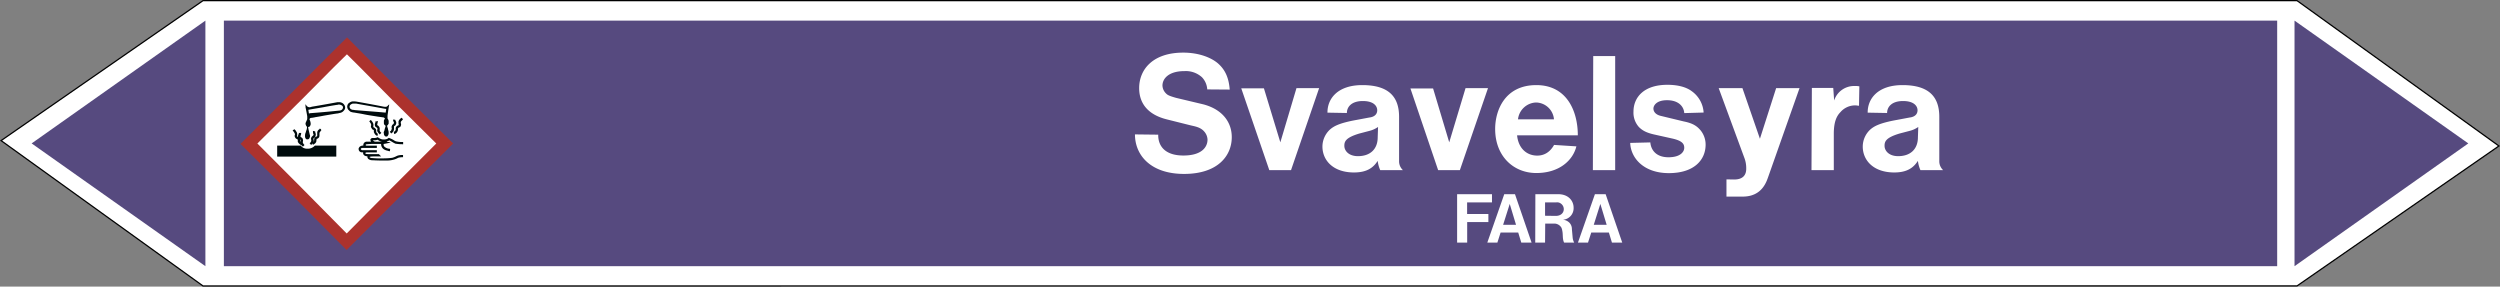
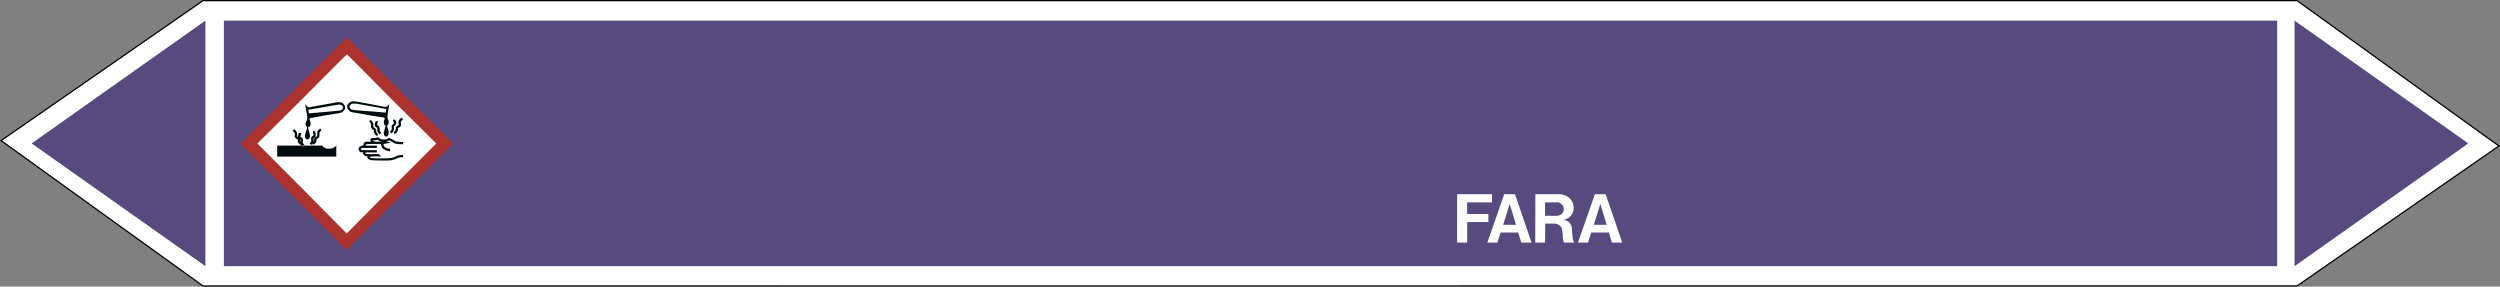
<svg xmlns="http://www.w3.org/2000/svg" viewBox="0 0 992.94 113.82">
  <rect x="0" y="0" width="992.94" height="113.82" fill="#808080" stroke="none" />
  <defs>
    <style>.a,.d{fill:#fff;}.a{stroke:#000;stroke-miterlimit:10;stroke-width:0.5px;}.a,.c,.d,.e,.f{fill-rule:evenodd;}.b,.c{fill:#564a7f;}.e{fill:#ac322d;}.f{fill:#000b0d;}</style>
  </defs>
  <title>FG010_C</title>
  <polygon class="a" points="80.62 113.57 0.43 55.84 80.62 0.26 912.32 0.25 992.51 57.98 912.32 113.56 80.62 113.57" />
  <rect class="b" x="88.92" y="8.19" width="815.52" height="97.53" />
  <polygon class="c" points="911.33 8.19 980.35 56.96 911.33 105.72 911.33 8.19" />
  <polygon class="c" points="81.58 8.19 12.56 56.96 81.58 105.72 81.58 8.19" />
-   <path class="d" d="M450.78,53.38c0,8.28,6.26,15.7,19.51,15.7S489.23,62,489.23,54.46c0-5.76-3.53-10.94-11.24-13l-10.87-2.59C464,38,463.59,37.61,463,37a4.58,4.58,0,0,1-1.3-3c0-2.66,2.31-5.76,8.79-5.76a9.52,9.52,0,0,1,6.91,2.45,7.65,7.65,0,0,1,2.09,4.82l8.92.07c-.36-4.89-1.94-7.92-4.46-10.22s-7.49-4.46-14-4.46c-12,0-17.5,6.62-17.5,14.11,0,5.76,3.17,10.51,11.16,12.45l9.22,2.31c1.73.43,4.1.72,5.62,2.66a5.15,5.15,0,0,1,1.15,3c0,3-2.31,6.34-9.58,6.34s-10.08-3.74-10-8.28Zm53.35,14.18h8.64L523.93,35h-9l-6.41,21.53L502,35.09h-9Zm43.2-17.13-.14,4.1c0,4.61-2.88,7.49-7.85,7.49-3.67,0-5.4-2.16-5.4-4.1,0-1.66.43-3.24,6-4.9l3.82-1A10.66,10.66,0,0,0,547.33,50.43Zm-.14,13.46a12.41,12.41,0,0,0,1,3.67h9a4.82,4.82,0,0,1-1.51-3.31V46.4c0-7.85-4-12.6-14.61-12.6-9.87,0-13.9,5.47-13.83,10.94l7.71.14c0-2.44,1.87-4.75,6.33-4.75S547,42.22,547,43.8c0,1.3-.79,2.6-3.17,2.88l-5,.94c-7.28,1.3-9.22,2.66-10.59,3.82a9.25,9.25,0,0,0-3,6.76c0,5.48,4.25,10.3,12.53,10.3C542.58,68.5,545.31,66.84,547.19,63.89Zm24,3.67h8.64L591,35h-8.92l-6.48,21.53-6.41-21.39h-9ZM602.91,47.4A7.51,7.51,0,0,1,610,40.71a7.28,7.28,0,0,1,7.2,6.69Zm-.36,6.34h24.12c0-9.65-4.39-19.94-16.48-19.94-12.46,0-16.35,10-16.35,17.42,0,10.8,7.27,17.5,16.35,17.5s14.54-5,15.91-10.59l-8.86-.57c-1.65,2.95-4,4.24-6.69,4.24C606.37,61.8,603.06,58.92,602.55,53.74Zm30.1,13.82h8.86V22.28h-8.72Zm14.83-10.8c.22,6.05,5.4,12,15.34,12,10.22,0,14.61-5.4,14.61-11.31a9,9,0,0,0-1.94-5.61c-1.3-1.52-2.74-2.81-6.7-3.6L659.51,46c-2-.51-2.81-1.73-2.81-2.88s1.15-3.32,5.4-3.32c4.61,0,6.69,2.52,6.84,5.12l7.7-.22a11.23,11.23,0,0,0-4.75-8.5c-1.8-1.36-4.9-2.52-9.65-2.52-9.36,0-13.46,5-13.46,10.66a8.52,8.52,0,0,0,2.16,6.12c1.15,1.15,2.66,2.23,6.26,3l7.13,1.59c4,.93,4.61,2.23,4.61,3.67s-1.37,3.74-6.27,3.74c-4.6,0-6.91-2.59-7.2-5.9Zm38.23,14.48v6.84h6.48c7.71,0,9.44-6,10.16-8L714.73,35h-9.29L699,55.11,692.05,35h-9.43l10.15,27.57a11.49,11.49,0,0,1,.79,4.47c0,2.52-1.37,4.39-5.18,4.25Zm33.77-3.68h8.86V53.16c0-4.82,1.15-7.12,2.66-8.64a7.65,7.65,0,0,1,5.91-2.66c.57,0,1,.14,1.44.14l.14-7.7a7.51,7.51,0,0,0-1.94-.14,8.3,8.3,0,0,0-8.07,5.76l-.36-5h-8.49Zm42.41-17.13-.14,4.1c0,4.61-2.88,7.49-7.85,7.49-3.67,0-5.4-2.16-5.4-4.1,0-1.66.43-3.24,6-4.9l3.82-1A10.66,10.66,0,0,0,761.89,50.43Zm-.14,13.46a12.41,12.41,0,0,0,1,3.67h9a4.82,4.82,0,0,1-1.51-3.31V46.4c0-7.85-4-12.6-14.61-12.6-9.87,0-13.9,5.47-13.83,10.94l7.71.14c0-2.44,1.87-4.75,6.33-4.75s5.76,2.09,5.76,3.67c0,1.3-.79,2.6-3.17,2.88l-5,.94c-7.28,1.3-9.22,2.66-10.59,3.82a9.25,9.25,0,0,0-3,6.76c0,5.48,4.25,10.3,12.53,10.3C757.14,68.5,759.87,66.84,761.75,63.89Z" />
  <path class="d" d="M578.73,96.36h4V88.19h8.42V85H582.7V80.38h9.88V77.14H578.73ZM597,89.29l2.63-8.3,2.5,8.3Zm-6.28,7.07h4l1.28-4h7l1.22,4h4.09l-6.59-19.22h-4.27Zm22.94-10.67V80.38h4.45a2.45,2.45,0,0,1,1.77.43,2.71,2.71,0,0,1,1.22,2.25c0,1.47-1.16,2.69-3.17,2.69Zm-3.9,10.67h3.9l.06-7.56h3.48a3.3,3.3,0,0,1,2.93,1.58,4.2,4.2,0,0,1,.36,1.22c.37,1.59,0,3.3.74,4.76h4a5.25,5.25,0,0,1-.61-2l-.3-3.36a3.58,3.58,0,0,0-1-2.56,4.15,4.15,0,0,0-2.56-1.16A4.58,4.58,0,0,0,625,82.51c0-3-2.38-5.55-6.47-5.37h-8.72ZM633,89.29l2.62-8.3,2.51,8.3Zm-6.28,7.07h4l1.29-4h7l1.22,4h4.09l-6.59-19.22h-4.27Z" />
  <path class="e" d="M116.66,36,95.52,57.15l21.14,21,21,21.15,21.14-21.15L180,57,158.84,36c-11.52-11.64-21-21.15-21-21.15S128.19,24.37,116.66,36Z" />
  <path class="d" d="M155.48,39.36,173.28,57l-17.8,17.79L137.7,92.73,120,74.83,102.22,57,120,39.36c9.74-9.85,17.69-17.79,17.79-17.79S145.76,29.51,155.48,39.36Z" />
-   <path class="f" d="M140.5,40.26h-.23a2.33,2.33,0,0,0-1.34.45,1.58,1.58,0,0,0-.67.55,1.91,1.91,0,0,0,.34,2.58,3.55,3.55,0,0,0,.66.56,5.67,5.67,0,0,0,1.57.33c.45.11,2.23.34,3.8.68s4,.67,5.27.89c1.67.23,2.34.34,2.45.34s.34.22.45.33l.12.11a.42.42,0,0,0-.12.23,1,1,0,0,0-.33.78V49a1.12,1.12,0,0,0,.67.9h0a1.83,1.83,0,0,1-.12.67,6.58,6.58,0,0,0-.33,1.24c-.34.78-.34.78-.22,1.11a1.32,1.32,0,0,0,.55,1.23,1,1,0,0,0,.79,0,1.75,1.75,0,0,0,.55-1.45,2.83,2.83,0,0,0-.21-1.12c0-.23-.12-.56-.12-.68-.22-.44-.33-1-.22-1.1l.22-.13a3.17,3.17,0,0,1,.33-.55v-.68a1.57,1.57,0,0,0-.21-1,.94.94,0,0,1-.23-.68V46c0-.22.33-2.46.56-3.91a2,2,0,0,0,.11-.56h0c-.11,0-.23.11-.44.33a1.79,1.79,0,0,1-.79.57H153a5,5,0,0,1-.9-.12c-3.34-.67-10.06-1.9-10.84-2Zm-5.94.33H134c-.55.12-6.71,1.23-10.18,1.8a2.72,2.72,0,0,1-1,.21c-.11,0-.33-.11-.44-.11a2.17,2.17,0,0,1-.68-.56,1.69,1.69,0,0,0-.22-.33.36.36,0,0,0-.22-.11,5.52,5.52,0,0,1,.1,1.11c.34,1.69.67,3.48.67,3.7v1a6.68,6.68,0,0,1-.33.78c-.22.56-.34.68-.34,1a.91.91,0,0,0,.12.55c.11.34.22.57.45.68h0v.22a3.38,3.38,0,0,1-.34,1.46,4,4,0,0,1-.23.78,2.82,2.82,0,0,0-.21,1.11v.46c.11.56.33.89.67,1h.44c.23,0,.34-.11.56-.33a2.56,2.56,0,0,0,.34-1.13,8.08,8.08,0,0,1-.22-.78c-.23-1-.34-1.46-.45-1.9a4.07,4.07,0,0,0-.11-.67c0-.11,0-.11.11-.11a.8.8,0,0,0,.77-.66,1.1,1.1,0,0,0,.13-.68,3.66,3.66,0,0,0-.34-1.35.81.81,0,0,1-.11-.44c0-.11.22-.34.45-.45a13.1,13.1,0,0,0,2-.33c.9-.12,2.57-.45,3.8-.67,2.69-.45,3.92-.68,5-.79.45-.11.89-.23,1-.23a2.62,2.62,0,0,0,1.46-1,1.61,1.61,0,0,0,.33-1.68,2.26,2.26,0,0,0-1.56-1.45A2.07,2.07,0,0,0,134.56,40.59Zm6.15.56h.79c1.12.23,5.15.9,10,1.8,1.12.22,1.9.33,1.9.33l-.22,1.45-2.58-.23c-5.48-.44-8.5-.66-9.73-.78a3.56,3.56,0,0,0-.9-.1c-.67-.23-1.12-.56-1.12-1.23s.56-1,1.23-1.24Zm-6.15.34c.12,0,.45.11.56.11a2.27,2.27,0,0,1,1,.56c0,.23.11.33.11.56-.11.78-.68,1.23-1.79,1.23-.9.11-6.72.68-11.2,1a1.44,1.44,0,0,1-.55.11l-.22-1.45s.56-.12,5.82-1c4.14-.78,5.82-1,5.93-1s.22,0,.22-.11Zm24.84,5.25-.1.12a3.64,3.64,0,0,0-.34.34,2.2,2.2,0,0,0-.68,1v.9c.12.34.12.45,0,.55s0,.13-.11.23c-.45,0-.67.34-.9.67a1.34,1.34,0,0,0-.1.67.89.89,0,0,1-.11.57,1.37,1.37,0,0,1-.57.55h-.1c0,.12.21.9.21.9a.53.53,0,0,0,.34-.12,1.94,1.94,0,0,0,1-1.11,1.17,1.17,0,0,0,.12-.68V51h.11c0-.12,0-.22.11-.22l.12-.12a1.22,1.22,0,0,0,.77-.56c0-.22.13-.32.13-.55a1.77,1.77,0,0,0-.13-.68c0-.45,0-.56.46-1,.11-.12.33-.33.33-.45l.12-.11Zm-3.24.68v.22a1,1,0,0,0,.23.78c.1.35.1.45,0,.56s0,.23-.23.34a1.33,1.33,0,0,0-.56.78.89.89,0,0,0,0,.78,1,1,0,0,1-.12.57c-.1.34-.1.44-.45.67l-.21.22.56.68s.44-.34.55-.45a2,2,0,0,0,.46-.78,2.18,2.18,0,0,0,.1-.79v-.67c0-.11,0-.23.23-.34a.84.84,0,0,0,.45-.44,1.81,1.81,0,0,0,.22-.68,1.23,1.23,0,0,0-.22-.78.41.41,0,0,1-.11-.34v-.11l-.23-.1h-.44A.38.38,0,0,0,156.16,47.42Zm-8.84.22a1.21,1.21,0,0,0-.33.23l-.34.33.22.22a2.14,2.14,0,0,0,.22.35,2.24,2.24,0,0,1,.34.78v.23a.79.79,0,0,0-.11.32,1.25,1.25,0,0,0,.34.9,1,1,0,0,0,.55.56c.23,0,.23.1.23.23s.11.1.11.22a.69.69,0,0,0,.11.78,1.93,1.93,0,0,0,1,1.11.34.34,0,0,0,.23.12l.21-.9H150a4.07,4.07,0,0,1-.57-.66v-.34a2.22,2.22,0,0,0-.11-.79c-.11-.11-.11-.22-.33-.33l-.34-.34c-.22,0-.34-.11-.34-.22s-.11-.22,0-.45v-.67a3.26,3.26,0,0,0-.55-1.12C147.66,48.09,147.32,47.64,147.32,47.64Zm2.79.45h-.33c0,.11-.22.11-.34.11h-.34v.11c.12.11,0,.23-.1.56a1.59,1.59,0,0,0-.12.68,1.28,1.28,0,0,0,.34.89c.11,0,.22.11.34.22a.43.43,0,0,1,.34.45v.22a1.17,1.17,0,0,0,0,.9,4.36,4.36,0,0,0,.78,1l.11.22.33-.34.34-.33-.22-.22c-.23-.23-.34-.34-.34-.45a.69.69,0,0,1-.11-.46v-.1c0-.23.11-.34,0-.56a1.12,1.12,0,0,0-.23-.67c-.11-.11-.22-.34-.45-.45s-.21-.1-.21-.23-.12-.1-.12-.21a1.14,1.14,0,0,0,.12-.34,1.7,1.7,0,0,0,.11-.68Zm-23,2.91a1.21,1.21,0,0,0-.23.33,1.6,1.6,0,0,0-.89,1.35V53.8c0,.22,0,.33-.33.44-.68.34-.79.46-.9,1.24V56a1.37,1.37,0,0,0-.23.34v-.11a1,1,0,0,0,0-.78c-.1-.23-.1-.34,0-.45s.11-.23.34-.33.45-.46.45-.68.11-.22.11-.45a2.45,2.45,0,0,0-.11-.67,1.37,1.37,0,0,1-.12-.56v-.11l-.9-.22v.22a3.74,3.74,0,0,0,.13,1,.43.43,0,0,1,.1.33v.12a2,2,0,0,1-.23.21c-.33.34-.55.46-.67.8a.41.41,0,0,1-.11.33,1,1,0,0,0,.11.56V56a1.79,1.79,0,0,1-.21.45c0,.12-.23.23-.34.33l-.11.13c.11,0,.55.66.55.66a.11.11,0,0,0,.11-.11.92.92,0,0,0,.46-.45h.11v.45h.1a.81.81,0,0,0,.46-.23,1.71,1.71,0,0,0,.77-.78,1.26,1.26,0,0,0,.13-.78,2,2,0,0,0,.1-.45c0-.11.11-.11.23-.11a1.58,1.58,0,0,0,.78-.67,2.87,2.87,0,0,0,.11-1v-.67c.11-.22.45-.67.67-1h.12l-.23-.46A.75.75,0,0,1,127.07,51Zm-10.18.33a1.76,1.76,0,0,0-.34.23c-.45.33-.45.33-.33.33s.1.12.21.23a2.86,2.86,0,0,1,.57.9c.1.1.1.1.1.22v.33a.6.6,0,0,0-.1.33,1.24,1.24,0,0,0,.33.9c.11.23.22.23.56.45a.87.87,0,0,1,.34.23v.45c0,.33,0,.44.1.55a2.08,2.08,0,0,0,.68.78,2.29,2.29,0,0,1,.56.46h.11V57.6h0l.11.12a4.86,4.86,0,0,1,.45.55l.33-.33.34-.34h0a3.46,3.46,0,0,1-.67-.89v-.45a1.23,1.23,0,0,0,0-.9c0-.33-.23-.56-.56-.78s-.34-.11-.34-.22h-.1l.1-.12V53.9a2.4,2.4,0,0,0,.23-.88v-.23h-.9V53c-.11.22-.11.33-.22.55a1.55,1.55,0,0,0-.12.67v.23l-.1-.11c-.23-.12-.23-.12-.23-.23s-.11-.11,0-.33a3.52,3.52,0,0,0-.11-1.12c-.11-.22-.34-.56-.56-.89-.1-.13-.23-.23-.33-.34Zm33.22,3.14H150a2.53,2.53,0,0,1-1.46.33c-.68,0-.78,0-1,.12a1.1,1.1,0,0,0-.45.56.4.4,0,0,0,.11.33c0,.12.12.33.12.45h-1.68a1.43,1.43,0,0,0-1.23.78c0,.11-.11.34-.11.45v.34H144c-.22,0-.33,0-.44.11a1.34,1.34,0,0,0-1,.78c-.12.12-.12.23-.12.45a1.3,1.3,0,0,0,.79,1.23,1.67,1.67,0,0,0,.78.11h.22v.57a1.58,1.58,0,0,0,.68.78,2.89,2.89,0,0,0,1,.22h0v.11a1.28,1.28,0,0,0,.34.9,2.51,2.51,0,0,0,1.34.55c.46,0,2.13.12,3.92.12h1.9a9.84,9.84,0,0,0,2.9-.34A6.53,6.53,0,0,0,157.5,63l.67-.33a6.18,6.18,0,0,1,1.57-.23h.34v-.89h-.34a7.77,7.77,0,0,0-1.68.22,6.71,6.71,0,0,0-1,.45,11.6,11.6,0,0,1-1.24.45,22.74,22.74,0,0,1-3,.22,38.07,38.07,0,0,1-4.93-.11c-.55,0-.78-.11-.88-.23a.39.39,0,0,1-.23-.11c0-.11.11-.22.33-.22s.11-.11,2.35-.11h1.9l-.44-.45-.45-.45H148.1c-2.57,0-2.46,0-2.68-.1s-.46-.23-.34-.35.22-.11.45-.22h4.14v-.89h-5.93c-.22-.12-.45-.34-.45-.45s.11-.22.23-.33,0-.12,3.24-.12h2.91v-.89h-4c-.22,0-.45-.11-.45-.23s0-.11.11-.22.12-.12.34-.12a22.34,22.34,0,0,1,2.91-.11h2.79v.23c.12,1.23.9,2.12,2.58,2.46a5.26,5.26,0,0,0,.9.22l.11-.89a.38.38,0,0,0-.23-.12,3.25,3.25,0,0,1-2-.78,1.72,1.72,0,0,1-.34-.44v-.45l-.11-.23h.11c.12,0,2.81-.55,2.81-.55s-.34-.12-.8-.23a2.8,2.8,0,0,1-.78-.11h0v-.12h.12a1.18,1.18,0,0,1,.55-.21c.11-.12.11-.12.23-.12l.11-.11.23.11,1.34.79c.67.34.78.44.9.44a17.78,17.78,0,0,0,2.79.22h.23v-.89h-.45a9.23,9.23,0,0,1-2.24-.23c-.12,0-.12,0-.79-.33a8.37,8.37,0,0,0-2-1l-.23-.1-.11.1c-.22.12-.33.23-.55.34a3.57,3.57,0,0,1-1.23.22,3.11,3.11,0,0,1-1-.11,3.26,3.26,0,0,1-1.23-.67A.11.11,0,0,1,150.11,54.47Zm-31,.89a.11.11,0,0,1,.11.12c.1.11.1.11.1.22v.56l-.1-.12c-.11,0-.11-.11-.11-.21a1,1,0,0,0,0-.57Zm30.77.12a.38.38,0,0,0,.21.11,3.41,3.41,0,0,0,1.57.67H149a1.17,1.17,0,0,1-.79-.45c-.11-.11-.11-.11,0-.11h.34a2.9,2.9,0,0,0,1.12-.11A.43.43,0,0,0,149.9,55.48Zm-39.83,2.35v4.36h23.48V57.83h-8.5l-.11.11a3.8,3.8,0,0,1-2.35,1.11h-1.12c-.22-.1-.56-.1-.67-.21a1.26,1.26,0,0,1-.67-.34,1.37,1.37,0,0,1-.56-.56l-.11-.11h-9.39Z" />
+   <path class="f" d="M140.5,40.26h-.23a2.33,2.33,0,0,0-1.34.45,1.58,1.58,0,0,0-.67.55,1.91,1.91,0,0,0,.34,2.58,3.55,3.55,0,0,0,.66.56,5.67,5.67,0,0,0,1.57.33c.45.11,2.23.34,3.8.68s4,.67,5.27.89c1.67.23,2.34.34,2.45.34s.34.22.45.33l.12.11a.42.42,0,0,0-.12.23,1,1,0,0,0-.33.78V49a1.12,1.12,0,0,0,.67.9h0a1.83,1.83,0,0,1-.12.67,6.58,6.58,0,0,0-.33,1.24c-.34.78-.34.78-.22,1.11a1.32,1.32,0,0,0,.55,1.23,1,1,0,0,0,.79,0,1.75,1.75,0,0,0,.55-1.45,2.83,2.83,0,0,0-.21-1.12c0-.23-.12-.56-.12-.68-.22-.44-.33-1-.22-1.1l.22-.13a3.17,3.17,0,0,1,.33-.55v-.68a1.57,1.57,0,0,0-.21-1,.94.94,0,0,1-.23-.68V46c0-.22.33-2.46.56-3.91a2,2,0,0,0,.11-.56h0c-.11,0-.23.11-.44.33a1.79,1.79,0,0,1-.79.57H153a5,5,0,0,1-.9-.12c-3.34-.67-10.06-1.9-10.84-2Zm-5.94.33H134c-.55.12-6.71,1.23-10.18,1.8a2.72,2.72,0,0,1-1,.21c-.11,0-.33-.11-.44-.11a2.17,2.17,0,0,1-.68-.56,1.69,1.69,0,0,0-.22-.33.36.36,0,0,0-.22-.11,5.52,5.52,0,0,1,.1,1.11c.34,1.69.67,3.48.67,3.7v1a6.68,6.68,0,0,1-.33.78c-.22.56-.34.68-.34,1a.91.91,0,0,0,.12.55c.11.34.22.57.45.68h0v.22a3.38,3.38,0,0,1-.34,1.46,4,4,0,0,1-.23.78,2.82,2.82,0,0,0-.21,1.11v.46c.11.56.33.89.67,1h.44c.23,0,.34-.11.56-.33a2.56,2.56,0,0,0,.34-1.13,8.08,8.08,0,0,1-.22-.78c-.23-1-.34-1.46-.45-1.9a4.07,4.07,0,0,0-.11-.67c0-.11,0-.11.11-.11a.8.8,0,0,0,.77-.66,1.1,1.1,0,0,0,.13-.68,3.66,3.66,0,0,0-.34-1.35.81.81,0,0,1-.11-.44c0-.11.22-.34.45-.45a13.1,13.1,0,0,0,2-.33c.9-.12,2.57-.45,3.8-.67,2.69-.45,3.92-.68,5-.79.45-.11.89-.23,1-.23a2.62,2.62,0,0,0,1.46-1,1.61,1.61,0,0,0,.33-1.68,2.26,2.26,0,0,0-1.56-1.45A2.07,2.07,0,0,0,134.56,40.59Zm6.15.56h.79c1.12.23,5.15.9,10,1.8,1.12.22,1.9.33,1.9.33l-.22,1.45-2.58-.23c-5.48-.44-8.5-.66-9.73-.78a3.56,3.56,0,0,0-.9-.1c-.67-.23-1.12-.56-1.12-1.23s.56-1,1.23-1.24Zm-6.15.34c.12,0,.45.11.56.11a2.27,2.27,0,0,1,1,.56c0,.23.11.33.11.56-.11.78-.68,1.23-1.79,1.23-.9.11-6.72.68-11.2,1a1.44,1.44,0,0,1-.55.11l-.22-1.45s.56-.12,5.82-1c4.14-.78,5.82-1,5.93-1s.22,0,.22-.11Zm24.84,5.25-.1.12a3.64,3.64,0,0,0-.34.34,2.2,2.2,0,0,0-.68,1v.9c.12.34.12.45,0,.55s0,.13-.11.23c-.45,0-.67.34-.9.67a1.34,1.34,0,0,0-.1.67.89.89,0,0,1-.11.57,1.37,1.37,0,0,1-.57.55h-.1c0,.12.21.9.21.9a.53.53,0,0,0,.34-.12,1.94,1.94,0,0,0,1-1.11,1.17,1.17,0,0,0,.12-.68V51h.11c0-.12,0-.22.11-.22l.12-.12a1.22,1.22,0,0,0,.77-.56c0-.22.13-.32.13-.55a1.77,1.77,0,0,0-.13-.68c0-.45,0-.56.46-1,.11-.12.33-.33.33-.45l.12-.11Zm-3.24.68v.22a1,1,0,0,0,.23.78c.1.35.1.45,0,.56s0,.23-.23.34a1.33,1.33,0,0,0-.56.78.89.89,0,0,0,0,.78,1,1,0,0,1-.12.57c-.1.34-.1.44-.45.67l-.21.22.56.68s.44-.34.55-.45a2,2,0,0,0,.46-.78,2.18,2.18,0,0,0,.1-.79v-.67c0-.11,0-.23.23-.34a.84.84,0,0,0,.45-.44,1.81,1.81,0,0,0,.22-.68,1.23,1.23,0,0,0-.22-.78.41.41,0,0,1-.11-.34v-.11l-.23-.1h-.44A.38.38,0,0,0,156.16,47.42Zm-8.84.22a1.21,1.21,0,0,0-.33.23l-.34.33.22.22a2.14,2.14,0,0,0,.22.35,2.24,2.24,0,0,1,.34.78v.23a.79.79,0,0,0-.11.32,1.25,1.25,0,0,0,.34.9,1,1,0,0,0,.55.56c.23,0,.23.1.23.23s.11.1.11.22a.69.69,0,0,0,.11.78,1.93,1.93,0,0,0,1,1.11.34.34,0,0,0,.23.12l.21-.9H150a4.07,4.07,0,0,1-.57-.66v-.34a2.22,2.22,0,0,0-.11-.79c-.11-.11-.11-.22-.33-.33l-.34-.34c-.22,0-.34-.11-.34-.22s-.11-.22,0-.45v-.67a3.26,3.26,0,0,0-.55-1.12C147.66,48.09,147.32,47.64,147.32,47.64Zm2.79.45h-.33c0,.11-.22.11-.34.11h-.34v.11c.12.11,0,.23-.1.56a1.59,1.59,0,0,0-.12.68,1.28,1.28,0,0,0,.34.89c.11,0,.22.11.34.22a.43.43,0,0,1,.34.45v.22a1.17,1.17,0,0,0,0,.9,4.36,4.36,0,0,0,.78,1l.11.22.33-.34.34-.33-.22-.22c-.23-.23-.34-.34-.34-.45a.69.69,0,0,1-.11-.46v-.1c0-.23.11-.34,0-.56a1.12,1.12,0,0,0-.23-.67c-.11-.11-.22-.34-.45-.45s-.21-.1-.21-.23-.12-.1-.12-.21a1.14,1.14,0,0,0,.12-.34,1.7,1.7,0,0,0,.11-.68Zm-23,2.91a1.21,1.21,0,0,0-.23.33,1.6,1.6,0,0,0-.89,1.35V53.8c0,.22,0,.33-.33.44-.68.34-.79.46-.9,1.24V56a1.37,1.37,0,0,0-.23.34v-.11a1,1,0,0,0,0-.78c-.1-.23-.1-.34,0-.45s.11-.23.34-.33.45-.46.45-.68.11-.22.11-.45a2.45,2.45,0,0,0-.11-.67,1.37,1.37,0,0,1-.12-.56v-.11l-.9-.22v.22a3.74,3.74,0,0,0,.13,1,.43.43,0,0,1,.1.33v.12a2,2,0,0,1-.23.21c-.33.34-.55.46-.67.8a.41.41,0,0,1-.11.33,1,1,0,0,0,.11.56V56a1.79,1.79,0,0,1-.21.45c0,.12-.23.23-.34.33l-.11.13c.11,0,.55.66.55.66a.11.11,0,0,0,.11-.11.92.92,0,0,0,.46-.45h.11v.45h.1a.81.81,0,0,0,.46-.23,1.71,1.71,0,0,0,.77-.78,1.26,1.26,0,0,0,.13-.78,2,2,0,0,0,.1-.45c0-.11.11-.11.23-.11a1.58,1.58,0,0,0,.78-.67,2.87,2.87,0,0,0,.11-1v-.67c.11-.22.45-.67.67-1h.12l-.23-.46A.75.75,0,0,1,127.07,51Zm-10.18.33a1.76,1.76,0,0,0-.34.23c-.45.33-.45.33-.33.33s.1.12.21.23a2.86,2.86,0,0,1,.57.9c.1.1.1.1.1.22v.33a.6.6,0,0,0-.1.33,1.24,1.24,0,0,0,.33.9c.11.23.22.23.56.45a.87.87,0,0,1,.34.23v.45c0,.33,0,.44.1.55a2.08,2.08,0,0,0,.68.78,2.29,2.29,0,0,1,.56.46h.11V57.6h0l.11.12a4.86,4.86,0,0,1,.45.55l.33-.33.34-.34h0a3.46,3.46,0,0,1-.67-.89v-.45a1.23,1.23,0,0,0,0-.9c0-.33-.23-.56-.56-.78s-.34-.11-.34-.22h-.1l.1-.12V53.9a2.4,2.4,0,0,0,.23-.88v-.23h-.9V53c-.11.22-.11.33-.22.55a1.55,1.55,0,0,0-.12.67v.23l-.1-.11c-.23-.12-.23-.12-.23-.23s-.11-.11,0-.33a3.52,3.52,0,0,0-.11-1.12c-.11-.22-.34-.56-.56-.89-.1-.13-.23-.23-.33-.34Zm33.22,3.14H150a2.53,2.53,0,0,1-1.46.33c-.68,0-.78,0-1,.12a1.1,1.1,0,0,0-.45.56.4.4,0,0,0,.11.33c0,.12.12.33.12.45h-1.68a1.43,1.43,0,0,0-1.23.78c0,.11-.11.34-.11.45v.34H144c-.22,0-.33,0-.44.11a1.34,1.34,0,0,0-1,.78c-.12.12-.12.23-.12.45a1.3,1.3,0,0,0,.79,1.23,1.67,1.67,0,0,0,.78.11h.22v.57a1.58,1.58,0,0,0,.68.78,2.89,2.89,0,0,0,1,.22h0v.11a1.28,1.28,0,0,0,.34.9,2.51,2.51,0,0,0,1.34.55c.46,0,2.13.12,3.92.12h1.9a9.84,9.84,0,0,0,2.9-.34A6.53,6.53,0,0,0,157.5,63l.67-.33a6.18,6.18,0,0,1,1.57-.23h.34v-.89h-.34a7.77,7.77,0,0,0-1.68.22,6.71,6.71,0,0,0-1,.45,11.6,11.6,0,0,1-1.24.45,22.74,22.74,0,0,1-3,.22,38.07,38.07,0,0,1-4.93-.11c-.55,0-.78-.11-.88-.23a.39.39,0,0,1-.23-.11c0-.11.11-.22.33-.22s.11-.11,2.35-.11h1.9l-.44-.45-.45-.45H148.1c-2.57,0-2.46,0-2.68-.1s-.46-.23-.34-.35.22-.11.45-.22h4.14v-.89h-5.93c-.22-.12-.45-.34-.45-.45s.11-.22.23-.33,0-.12,3.24-.12h2.91v-.89h-4c-.22,0-.45-.11-.45-.23s0-.11.11-.22.12-.12.34-.12a22.34,22.34,0,0,1,2.91-.11h2.79v.23c.12,1.23.9,2.12,2.58,2.46a5.26,5.26,0,0,0,.9.22l.11-.89a.38.38,0,0,0-.23-.12,3.25,3.25,0,0,1-2-.78,1.72,1.72,0,0,1-.34-.44v-.45l-.11-.23h.11c.12,0,2.81-.55,2.81-.55s-.34-.12-.8-.23a2.8,2.8,0,0,1-.78-.11h0v-.12h.12a1.18,1.18,0,0,1,.55-.21c.11-.12.11-.12.23-.12l.11-.11.23.11,1.34.79c.67.34.78.44.9.44a17.78,17.78,0,0,0,2.79.22h.23v-.89h-.45a9.23,9.23,0,0,1-2.24-.23c-.12,0-.12,0-.79-.33a8.37,8.37,0,0,0-2-1l-.23-.1-.11.1c-.22.12-.33.23-.55.34a3.57,3.57,0,0,1-1.23.22,3.11,3.11,0,0,1-1-.11,3.26,3.26,0,0,1-1.23-.67A.11.11,0,0,1,150.11,54.47Zm-31,.89a.11.11,0,0,1,.11.12c.1.11.1.11.1.22v.56l-.1-.12c-.11,0-.11-.11-.11-.21a1,1,0,0,0,0-.57Zm30.77.12a.38.38,0,0,0,.21.11,3.41,3.41,0,0,0,1.57.67H149a1.17,1.17,0,0,1-.79-.45c-.11-.11-.11-.11,0-.11h.34a2.9,2.9,0,0,0,1.12-.11A.43.43,0,0,0,149.9,55.48Zm-39.83,2.35v4.36h23.48V57.83l-.11.11a3.8,3.8,0,0,1-2.35,1.11h-1.12c-.22-.1-.56-.1-.67-.21a1.26,1.26,0,0,1-.67-.34,1.37,1.37,0,0,1-.56-.56l-.11-.11h-9.39Z" />
</svg>